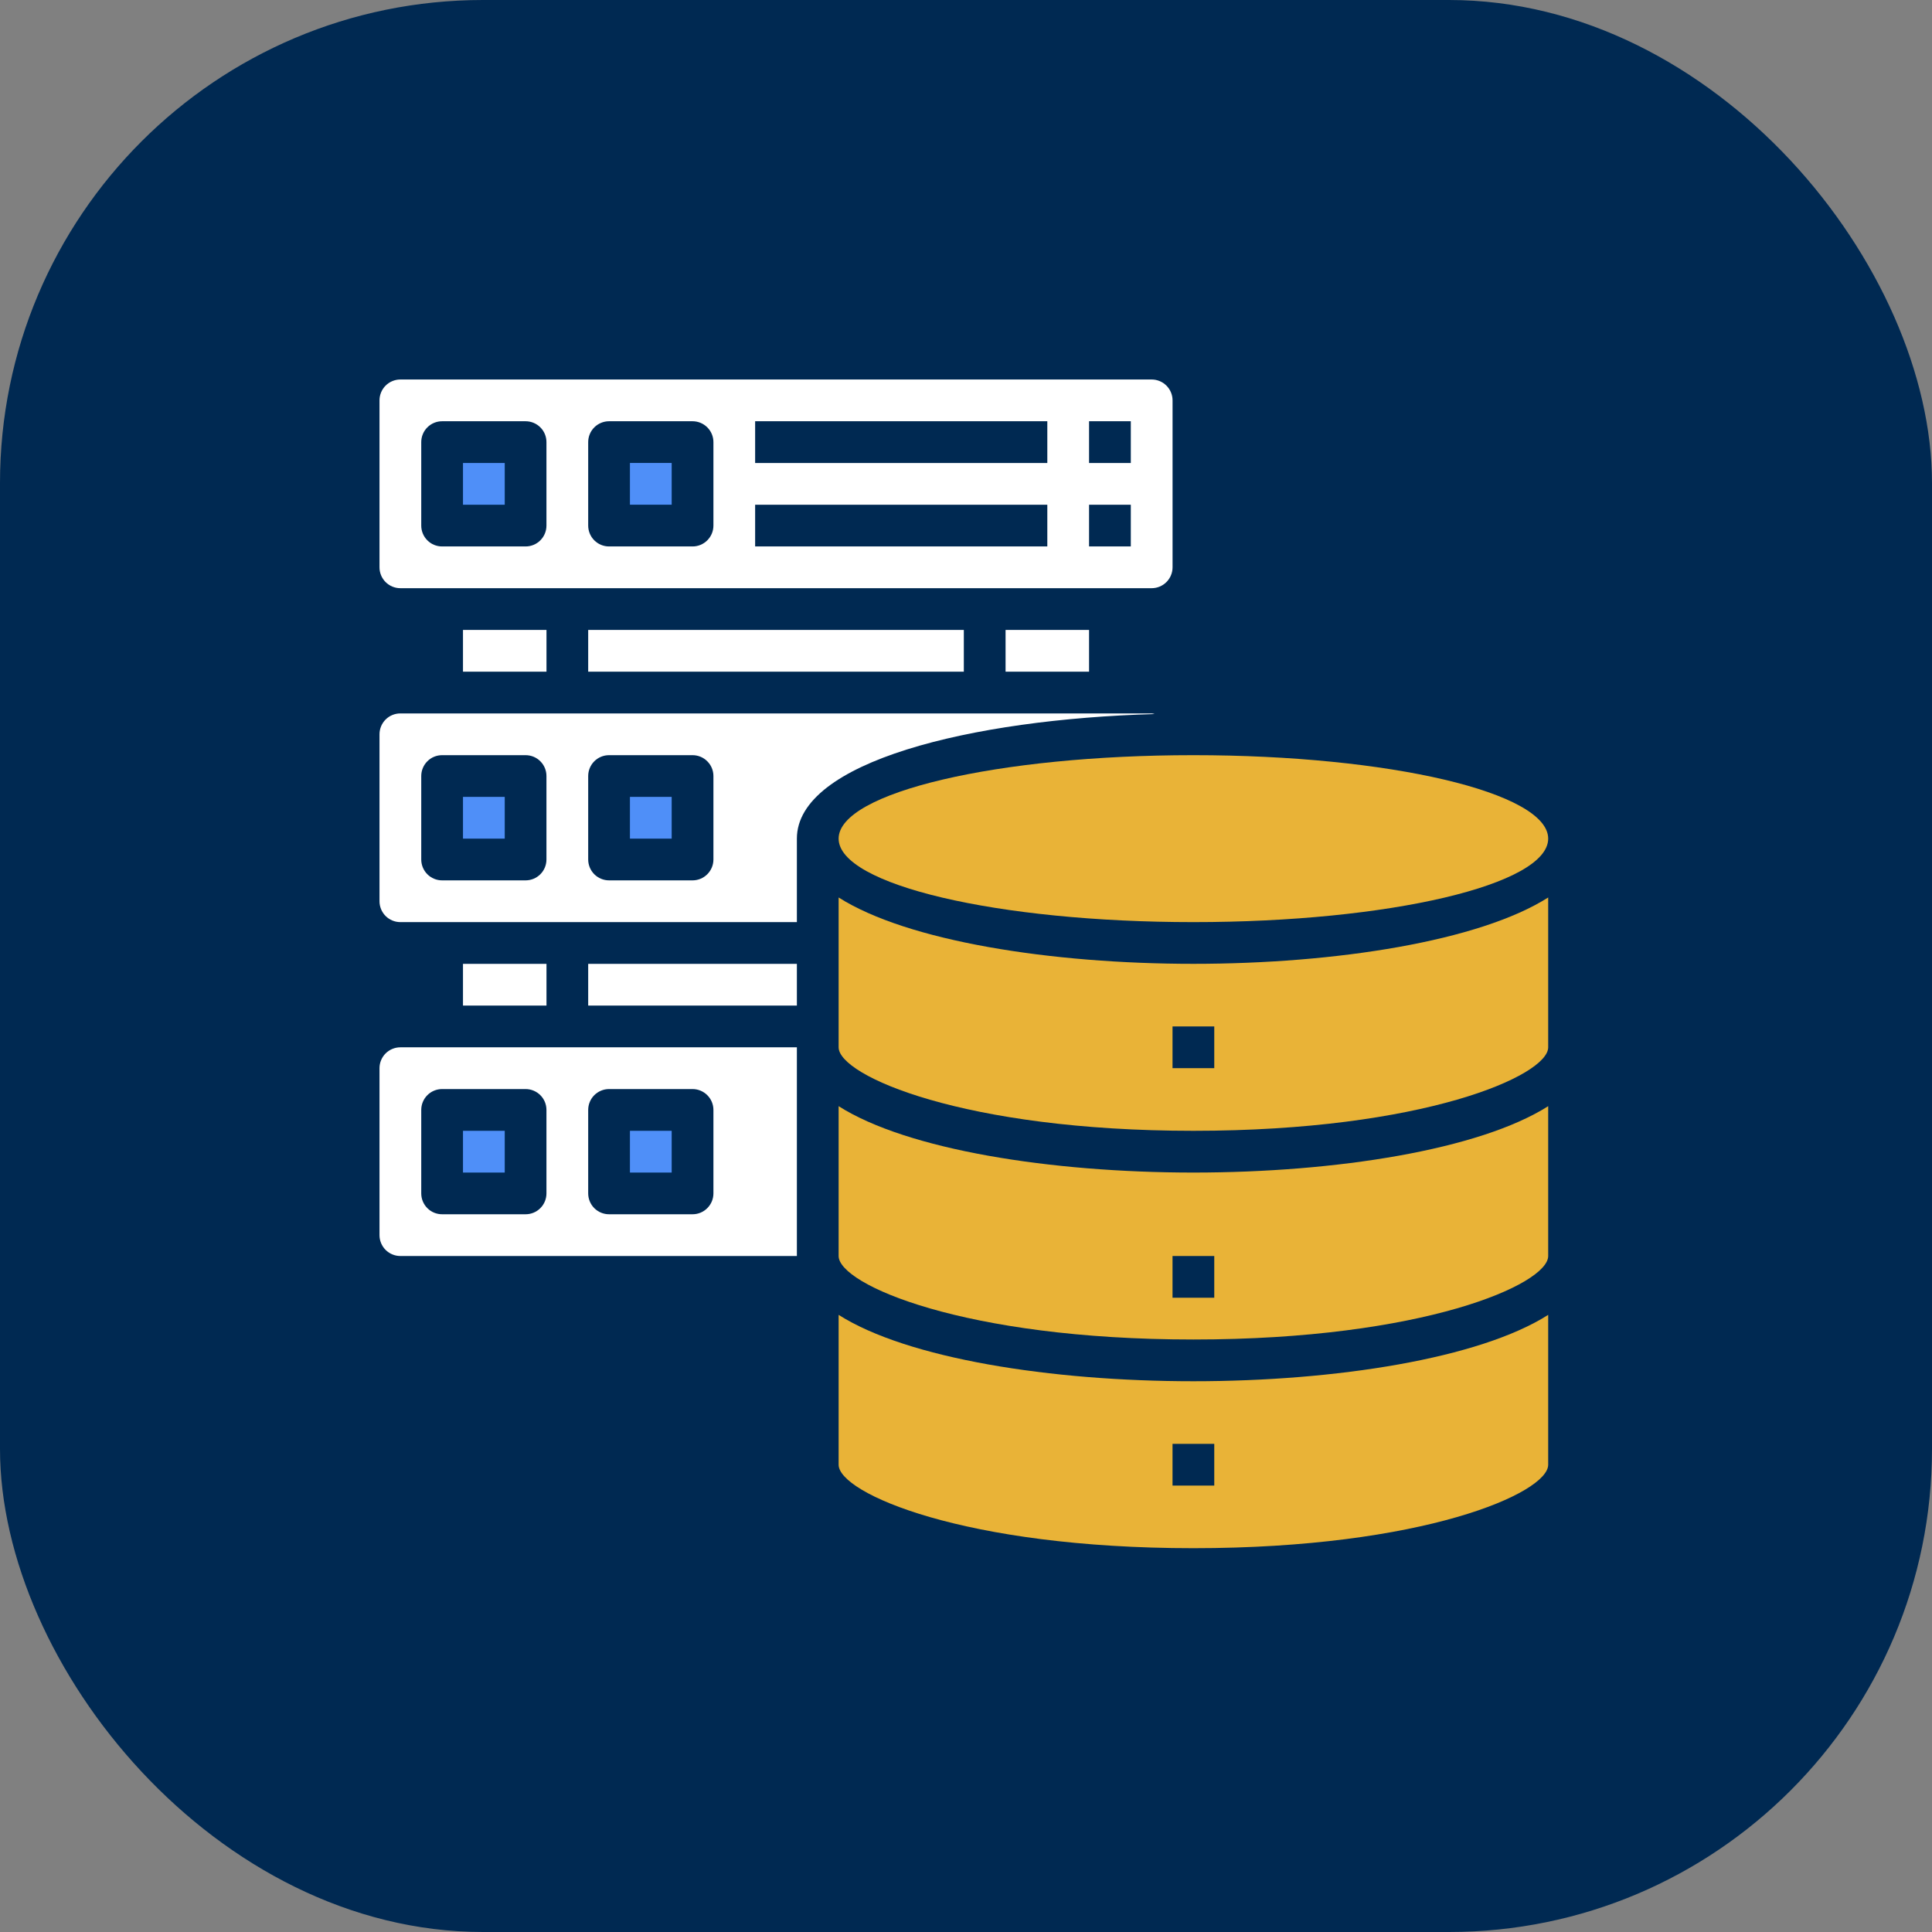
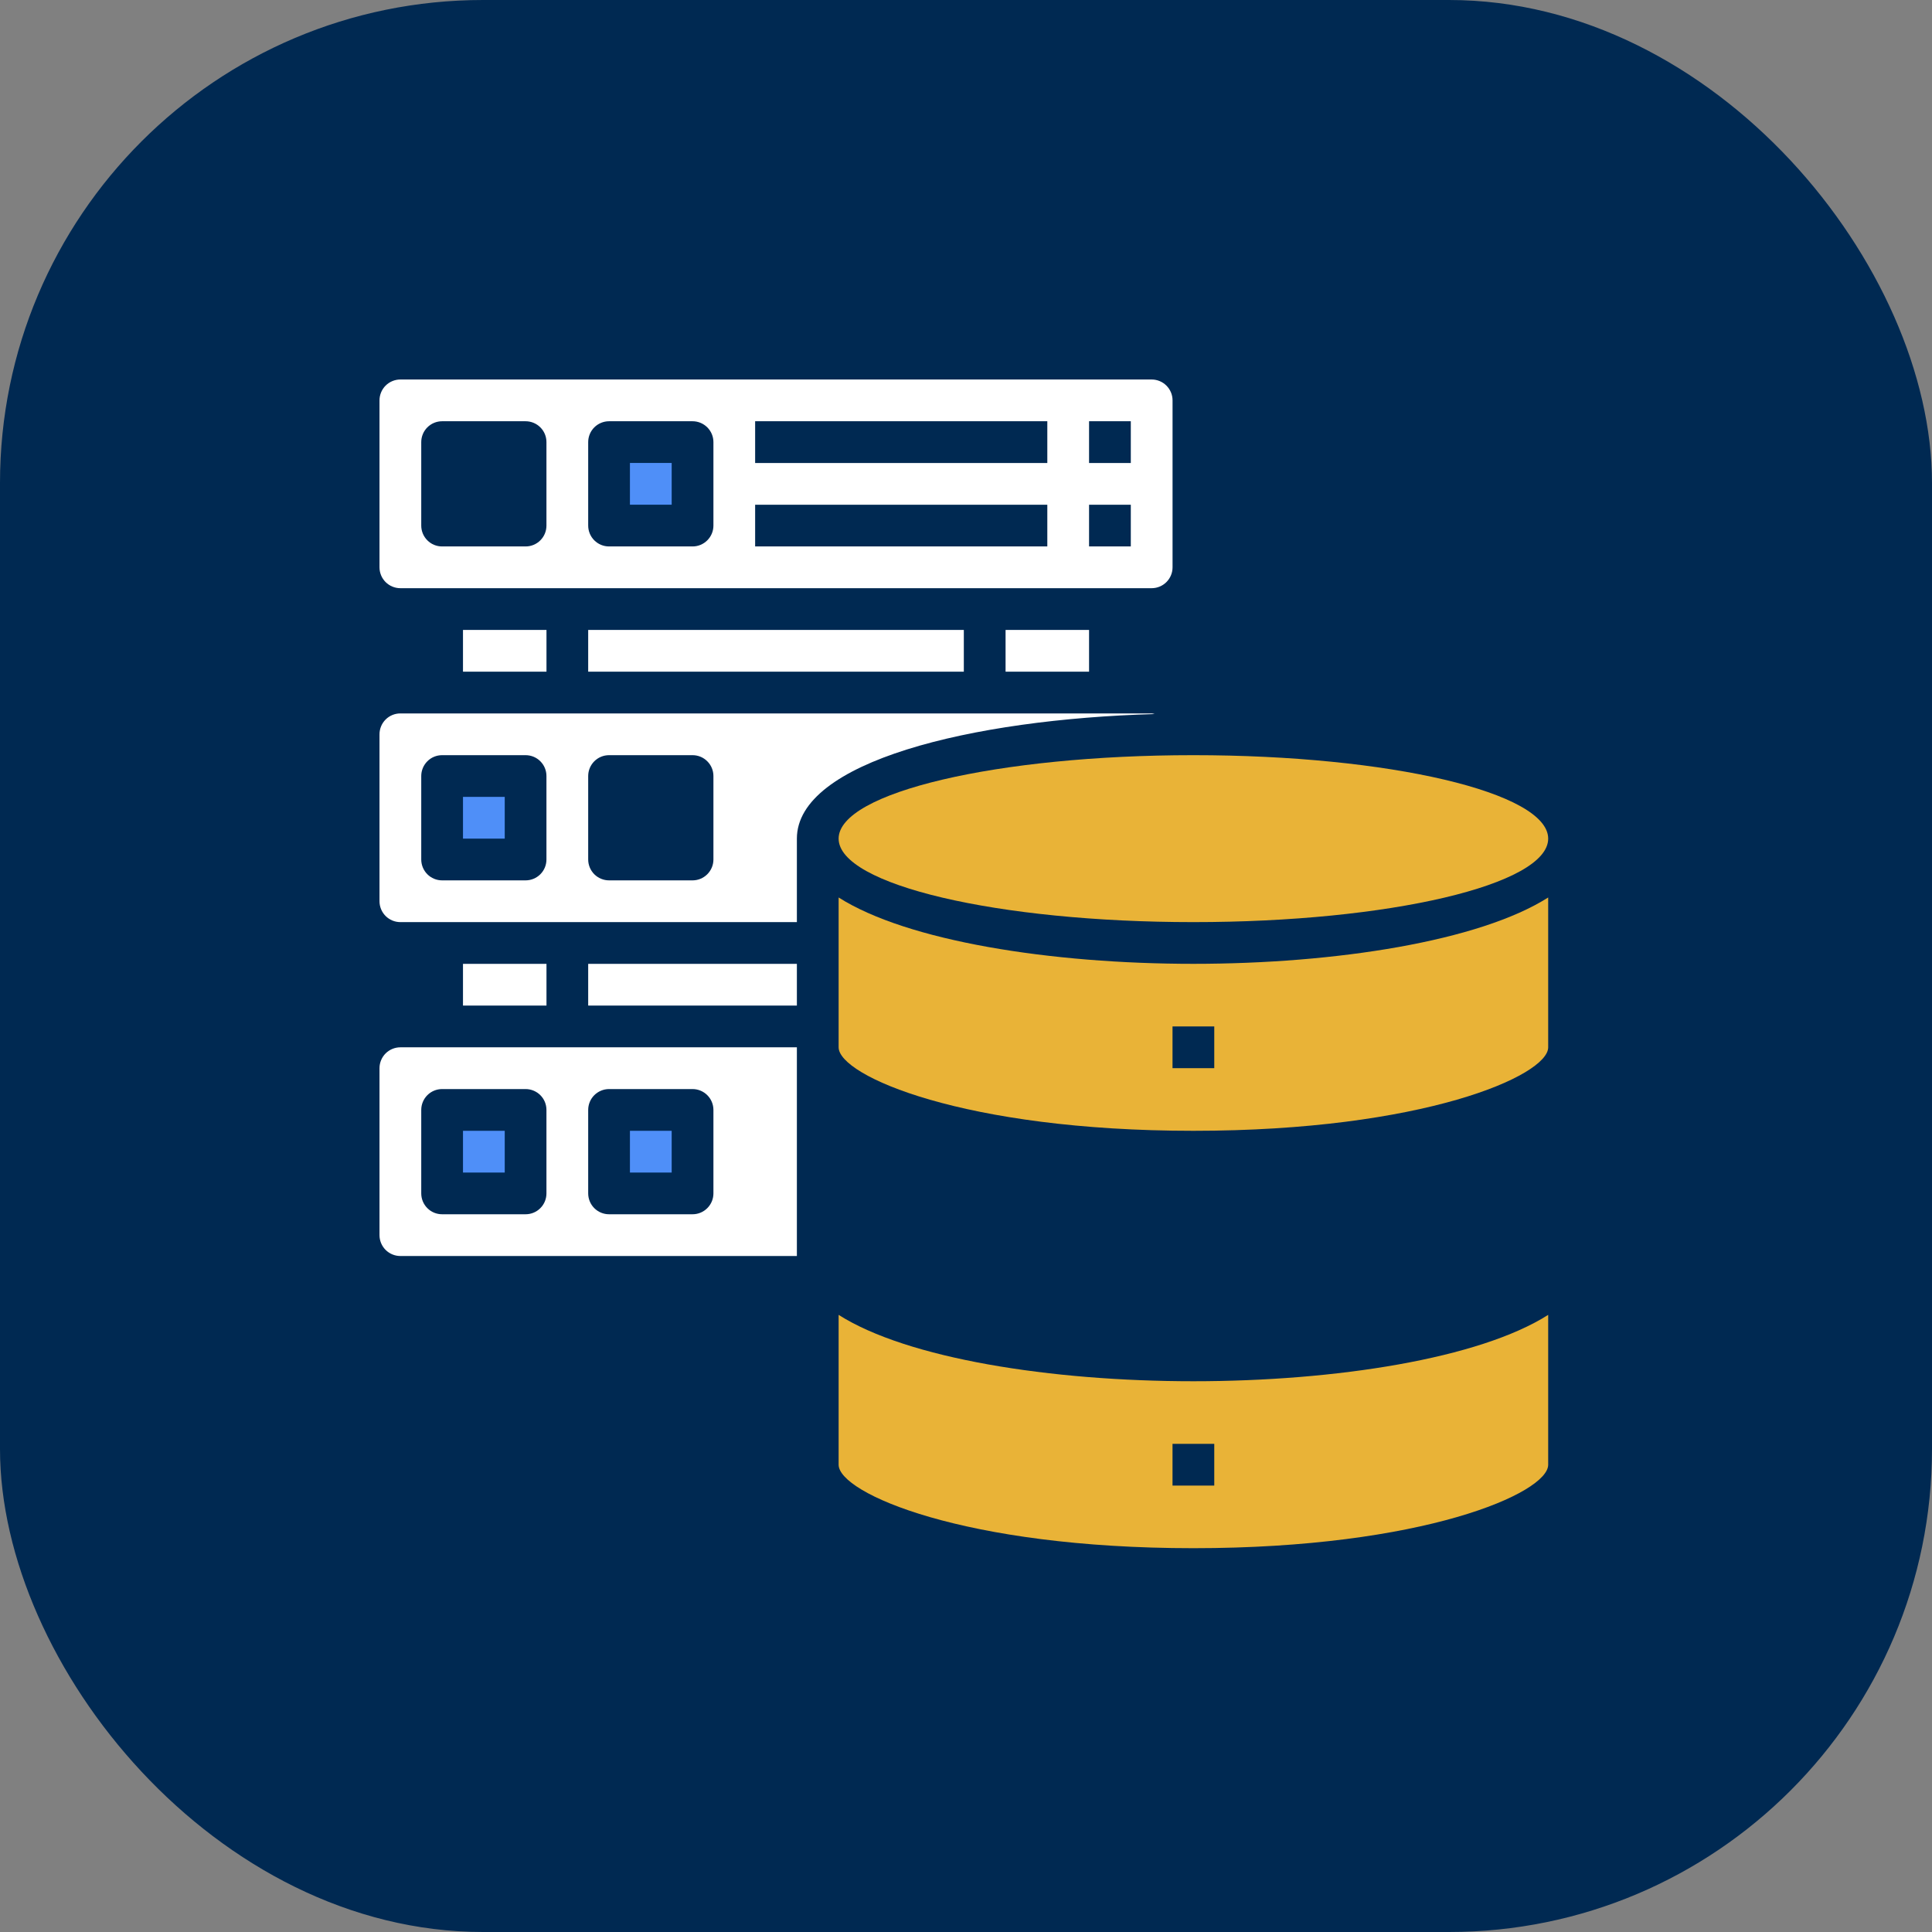
<svg xmlns="http://www.w3.org/2000/svg" width="56" height="56" viewBox="0 0 56 56" fill="none">
  <rect x="0" y="0" width="56" height="56" fill="#808080" stroke="none" />
  <rect width="56" height="56" rx="14" fill="#002952" />
-   <path d="M13.42 13.42H14.63V14.63H13.42V13.42Z" fill="#4F8FF8" />
  <path d="M13.42 32.777H14.63V33.987H13.42V32.777Z" fill="#4F8FF8" />
  <path d="M11 30.962V35.801C11 35.962 11.064 36.115 11.177 36.229C11.291 36.342 11.444 36.406 11.605 36.406H23.098V30.357H11.605C11.444 30.357 11.291 30.421 11.177 30.534C11.064 30.648 11 30.801 11 30.962ZM17.049 32.172C17.049 32.011 17.113 31.857 17.226 31.744C17.34 31.631 17.494 31.567 17.654 31.567H20.074C20.234 31.567 20.388 31.631 20.501 31.744C20.615 31.857 20.679 32.011 20.679 32.172V34.591C20.679 34.752 20.615 34.906 20.501 35.019C20.388 35.133 20.234 35.196 20.074 35.196H17.654C17.494 35.196 17.34 35.133 17.226 35.019C17.113 34.906 17.049 34.752 17.049 34.591V32.172ZM12.21 32.172C12.21 32.011 12.274 31.857 12.387 31.744C12.5 31.631 12.654 31.567 12.815 31.567H15.234C15.395 31.567 15.549 31.631 15.662 31.744C15.776 31.857 15.839 32.011 15.839 32.172V34.591C15.839 34.752 15.776 34.906 15.662 35.019C15.549 35.133 15.395 35.196 15.234 35.196H12.815C12.654 35.196 12.5 35.133 12.387 35.019C12.274 34.906 12.21 34.752 12.21 34.591V32.172Z" fill="white" />
  <path d="M17.049 27.938H23.098V29.147H17.049V27.938Z" fill="white" />
  <path d="M18.259 32.777H19.469V33.987H18.259V32.777Z" fill="#4F8FF8" />
  <path d="M13.42 27.938H15.84V29.147H13.42V27.938Z" fill="white" />
  <path d="M29.147 18.259H31.567V19.469H29.147V18.259Z" fill="white" />
  <path d="M33.987 16.444V11.605C33.987 11.444 33.923 11.291 33.809 11.177C33.696 11.064 33.542 11 33.382 11H11.605C11.444 11 11.291 11.064 11.177 11.177C11.064 11.291 11 11.444 11 11.605V16.444C11 16.605 11.064 16.759 11.177 16.872C11.291 16.985 11.444 17.049 11.605 17.049H33.382C33.542 17.049 33.696 16.985 33.809 16.872C33.923 16.759 33.987 16.605 33.987 16.444ZM15.839 15.234C15.839 15.395 15.776 15.549 15.662 15.662C15.549 15.776 15.395 15.839 15.234 15.839H12.815C12.654 15.839 12.5 15.776 12.387 15.662C12.274 15.549 12.21 15.395 12.21 15.234V12.815C12.21 12.654 12.274 12.5 12.387 12.387C12.5 12.274 12.654 12.21 12.815 12.21H15.234C15.395 12.21 15.549 12.274 15.662 12.387C15.776 12.5 15.839 12.654 15.839 12.815V15.234ZM20.679 15.234C20.679 15.395 20.615 15.549 20.501 15.662C20.388 15.776 20.234 15.839 20.074 15.839H17.654C17.494 15.839 17.34 15.776 17.226 15.662C17.113 15.549 17.049 15.395 17.049 15.234V12.815C17.049 12.654 17.113 12.5 17.226 12.387C17.34 12.274 17.494 12.21 17.654 12.21H20.074C20.234 12.21 20.388 12.274 20.501 12.387C20.615 12.5 20.679 12.654 20.679 12.815V15.234ZM30.357 15.839H21.888V14.63H30.357V15.839ZM30.357 13.42H21.888V12.21H30.357V13.42ZM32.777 15.839H31.567V14.63H32.777V15.839ZM32.777 13.42H31.567V12.21H32.777V13.42Z" fill="white" />
  <path d="M18.259 13.419H19.469V14.629H18.259V13.419Z" fill="#4F8FF8" />
  <path d="M17.049 18.259H27.937V19.469H17.049V18.259Z" fill="white" />
  <path d="M13.42 18.259H15.84V19.469H13.42V18.259Z" fill="white" />
  <path d="M13.42 23.098H14.63V24.308H13.42V23.098Z" fill="#4F8FF8" />
  <path d="M34.591 26.728C40.27 26.728 44.875 25.645 44.875 24.308C44.875 22.972 40.27 21.889 34.591 21.889C28.912 21.889 24.308 22.972 24.308 24.308C24.308 25.645 28.912 26.728 34.591 26.728Z" fill="#E9B337" />
  <path d="M33.382 20.679H11.605C11.444 20.679 11.291 20.742 11.177 20.856C11.064 20.969 11 21.123 11 21.284V26.123C11 26.283 11.064 26.437 11.177 26.551C11.291 26.664 11.444 26.728 11.605 26.728H23.098V24.308C23.098 22.082 28.143 20.848 33.466 20.697C33.439 20.688 33.41 20.682 33.382 20.679ZM15.839 24.913C15.839 25.073 15.776 25.227 15.662 25.341C15.549 25.454 15.395 25.518 15.234 25.518H12.815C12.654 25.518 12.5 25.454 12.387 25.341C12.274 25.227 12.21 25.073 12.21 24.913V22.493C12.21 22.333 12.274 22.179 12.387 22.066C12.5 21.952 12.654 21.889 12.815 21.889H15.234C15.395 21.889 15.549 21.952 15.662 22.066C15.776 22.179 15.839 22.333 15.839 22.493V24.913ZM20.679 24.913C20.679 25.073 20.615 25.227 20.501 25.341C20.388 25.454 20.234 25.518 20.074 25.518H17.654C17.494 25.518 17.34 25.454 17.226 25.341C17.113 25.227 17.049 25.073 17.049 24.913V22.493C17.049 22.333 17.113 22.179 17.226 22.066C17.34 21.952 17.494 21.889 17.654 21.889H20.074C20.234 21.889 20.388 21.952 20.501 22.066C20.615 22.179 20.679 22.333 20.679 22.493V24.913Z" fill="white" />
-   <path d="M24.308 32.063V36.406C24.308 37.229 27.937 38.826 34.591 38.826C41.245 38.826 44.875 37.229 44.875 36.406V32.063C42.884 33.327 38.729 33.987 34.591 33.987C30.453 33.987 26.298 33.327 24.308 32.063ZM35.196 37.616H33.986V36.406H35.196V37.616Z" fill="#E9B337" />
  <path d="M24.308 38.112V42.456C24.308 43.278 27.937 44.875 34.591 44.875C41.245 44.875 44.875 43.278 44.875 42.456V38.112C42.884 39.377 38.729 40.036 34.591 40.036C30.453 40.036 26.298 39.377 24.308 38.112ZM35.196 43.06H33.986V41.851H35.196V43.06Z" fill="#E9B337" />
  <path d="M24.308 26.014V30.357C24.308 31.18 27.937 32.777 34.591 32.777C41.245 32.777 44.875 31.18 44.875 30.357V26.014C42.884 27.278 38.729 27.937 34.591 27.937C30.453 27.937 26.298 27.278 24.308 26.014ZM35.196 30.962H33.986V29.752H35.196V30.962Z" fill="#E9B337" />
-   <path d="M18.259 23.098H19.469V24.308H18.259V23.098Z" fill="#4F8FF8" />
</svg>